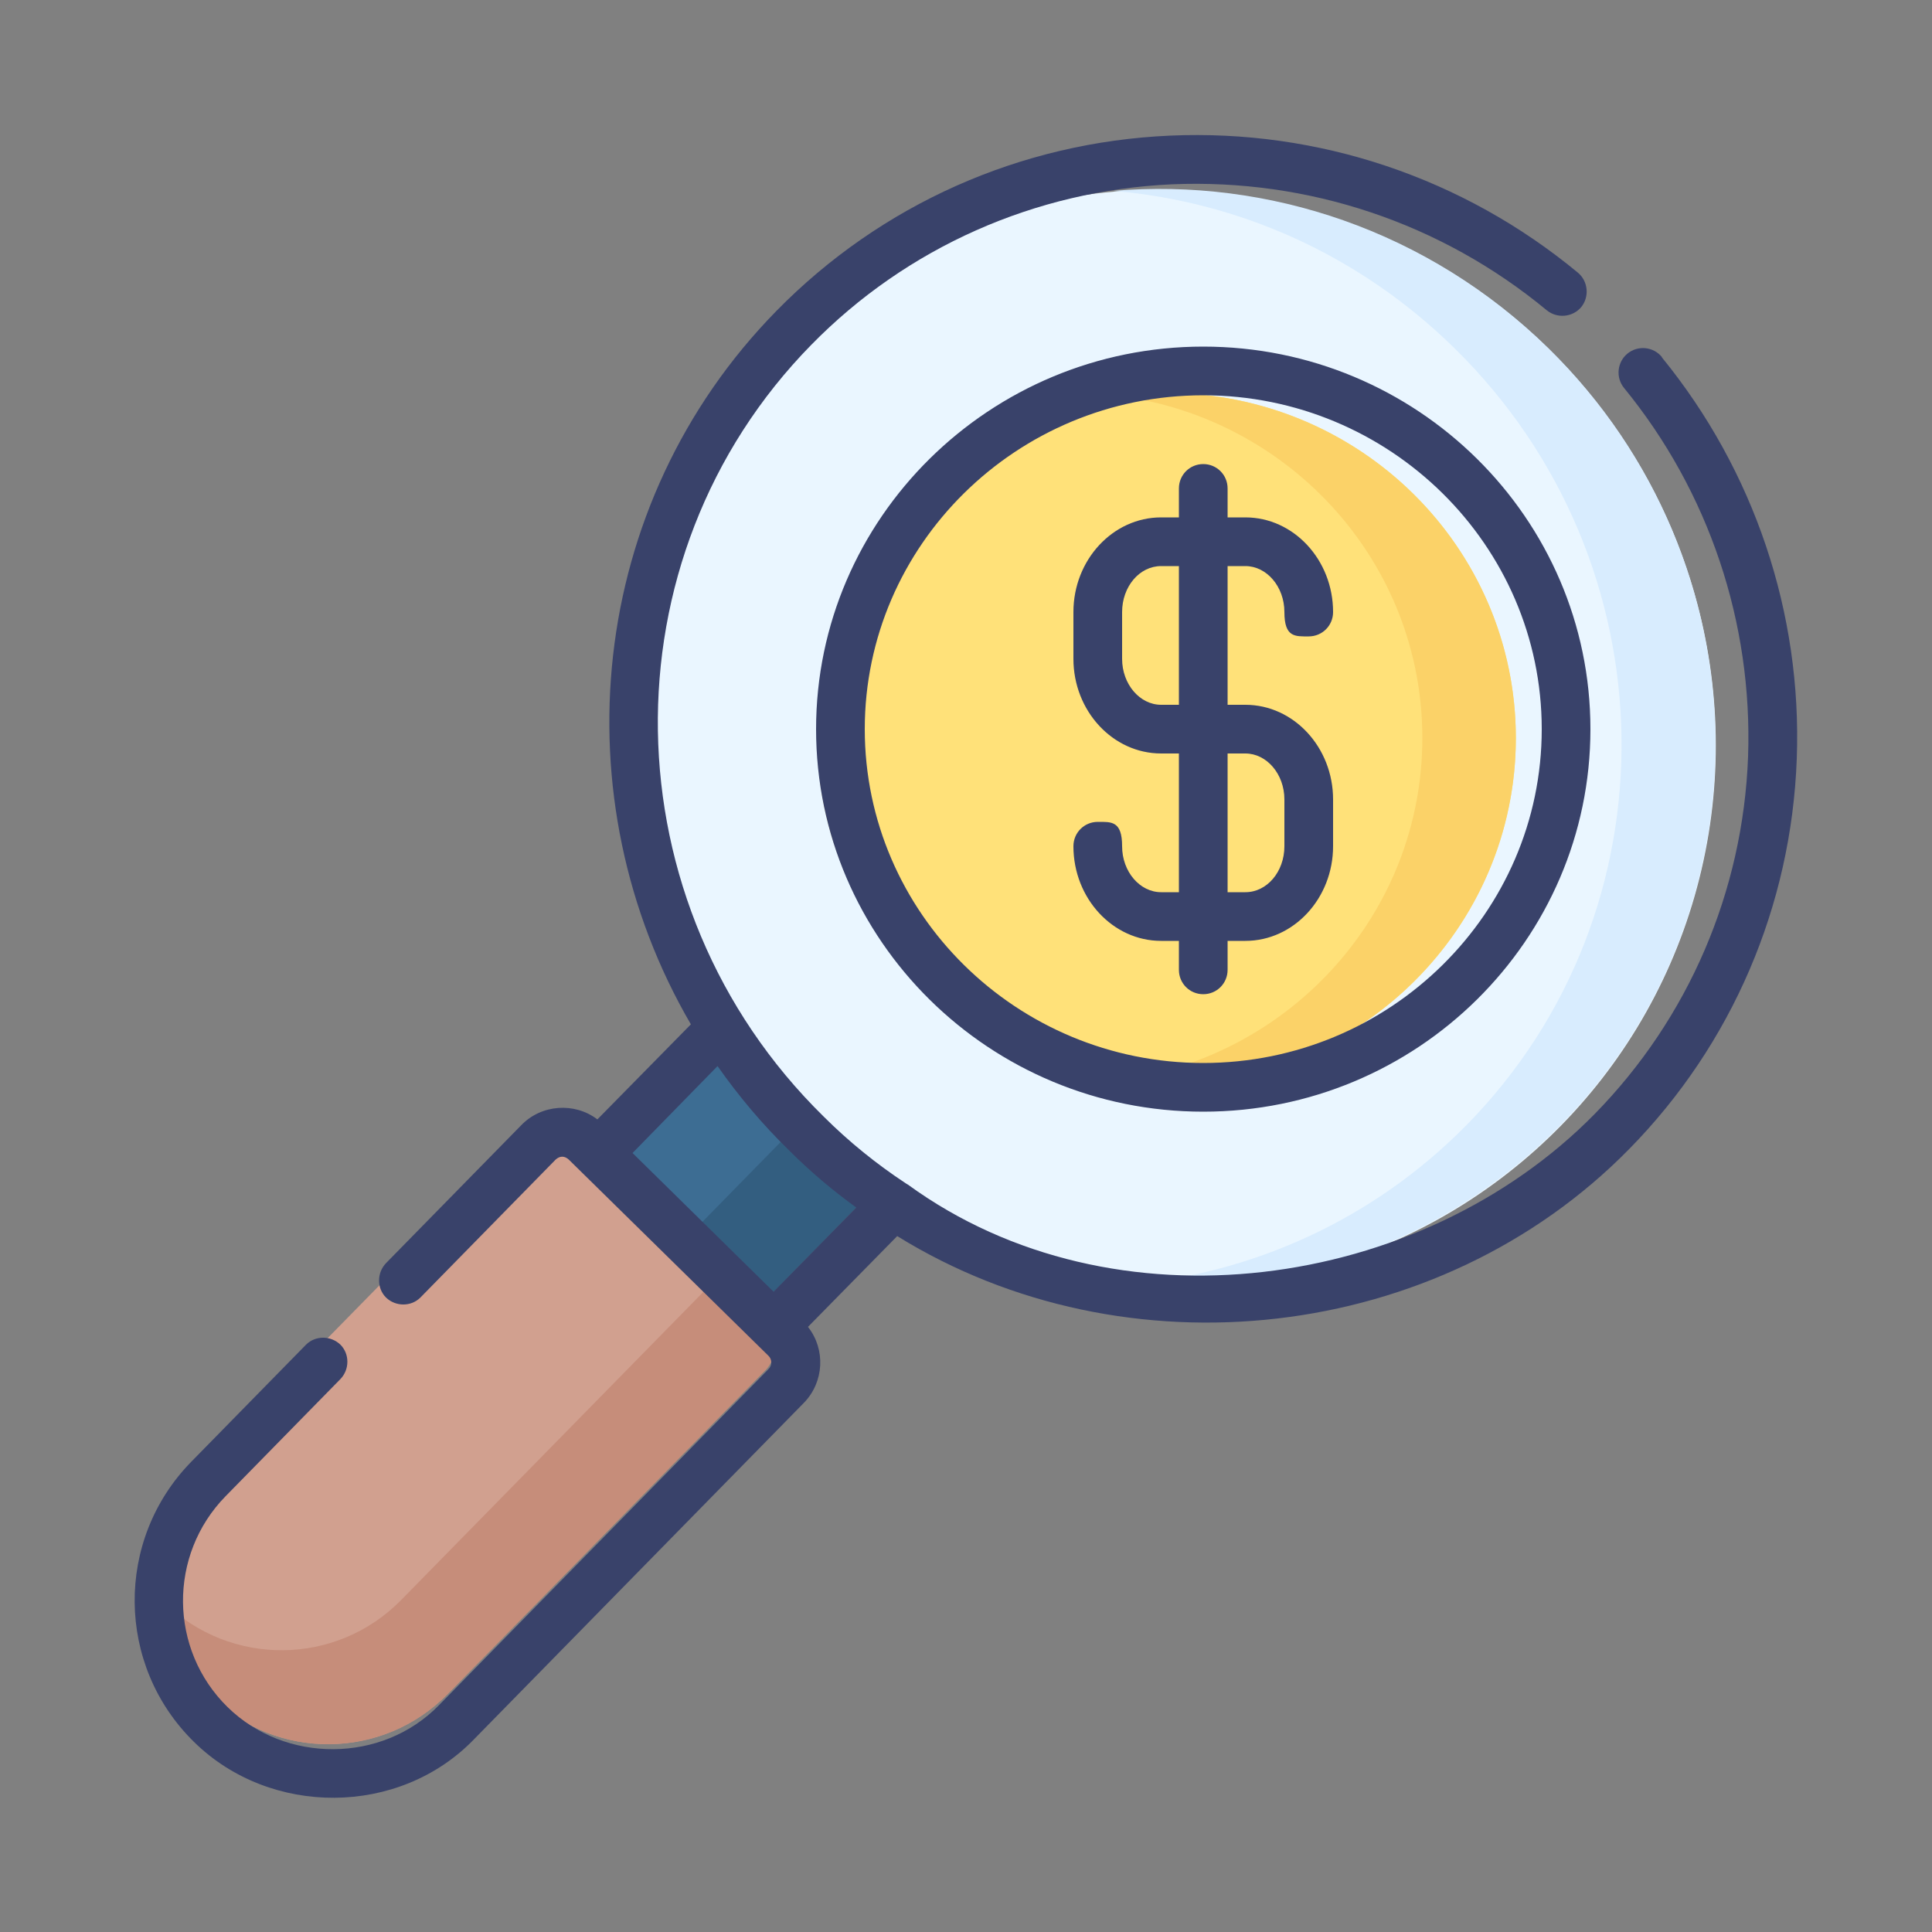
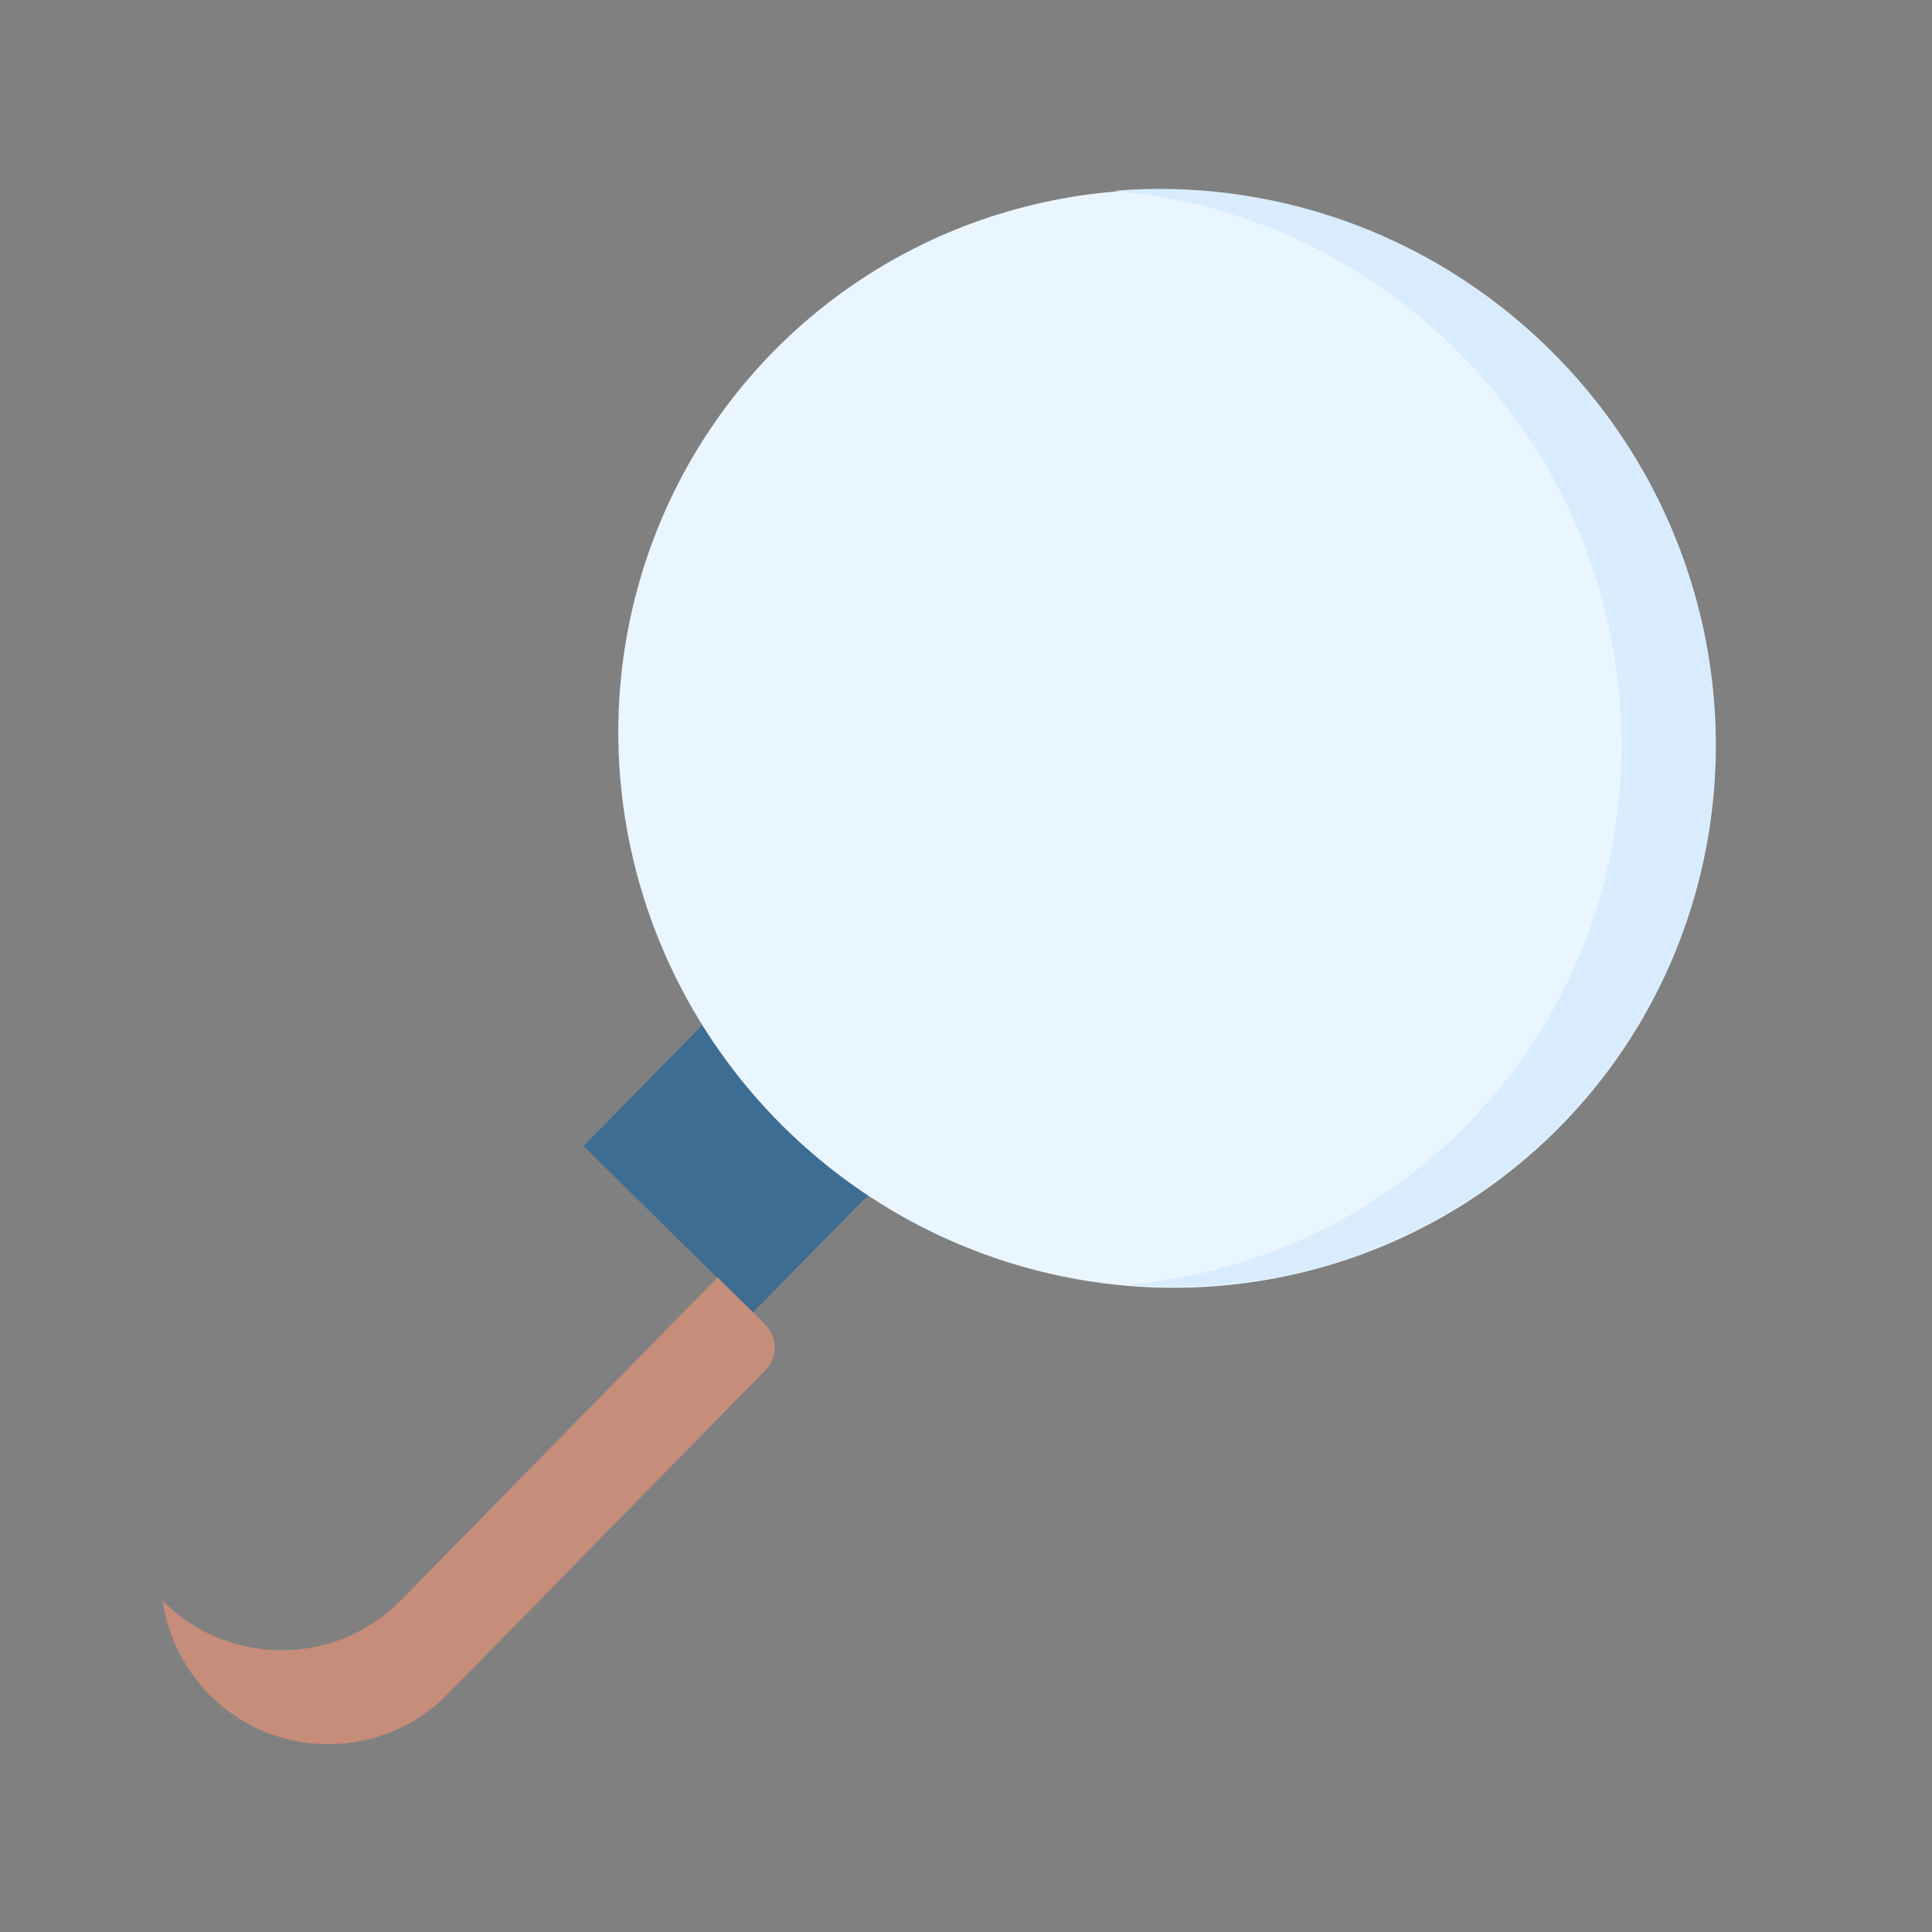
<svg xmlns="http://www.w3.org/2000/svg" id="Layer_1" version="1.1" viewBox="0 0 500 500">
  <rect x="0" y="0" width="500" height="500" fill="#808080" stroke="none" />
  <defs>
    <style>
      .st0 {
        fill: #d1a08f;
      }

      .st1 {
        fill: #c68d7a;
      }

      .st2 {
        fill: #3d6d93;
      }

      .st3 {
        fill: #d8ecfe;
      }

      .st4 {
        fill: #fbd268;
      }

      .st5 {
        fill: #39426a;
      }

      .st6 {
        fill: #eaf6ff;
      }

      .st7 {
        fill: #335e80;
      }

      .st8 {
        fill: #ffe179;
      }
    </style>
  </defs>
  <g>
    <path class="st2" d="M190.2,256.7l43.8,43.1-39.2,39.9-43.8-43.1,39.2-39.9Z" />
-     <path class="st7" d="M176.5,321.6l39.2-40,18.5,18.1-39.2,40-18.5-18.1Z" />
-     <path class="st0" d="M54.6,438.9c-17.1-16.8-17.3-44.1-.6-61.2l82.2-83.8c3.2-3.3,8.5-3.4,11.9-.1l49.8,49c3.3,3.2,3.3,8.5.1,11.8l-82.2,83.8c-16.8,17.1-44.2,17.3-61.3.6Z" />
    <path class="st1" d="M198,342.7l-12.3-12.1-81.9,83.5c-16.8,17.1-44.2,17.3-61.3.6-.1-.1-.2-.2-.4-.4,1.3,9,5.5,17.8,12.5,24.7,17.1,16.8,44.5,16.5,61.3-.6l82.2-83.8c3.2-3.3,3.2-8.6-.1-11.8h0Z" />
    <ellipse class="st6" cx="302" cy="191.2" rx="141.2" ry="142.9" transform="translate(-48.4 261.6) rotate(-43.7)" />
    <path class="st3" d="M400.8,90.2c-31.2-30.6-72.7-44.2-112.7-40.8,32.1,2.7,63.5,16.3,88.4,40.8,56.3,55.3,57.7,145.3,3.1,200.9-24.4,24.8-55.8,38.6-88.1,41.4,40.5,3.5,81.9-10.4,112.4-41.4,54.6-55.7,53.2-145.6-3.1-200.9h0Z" />
    <g>
-       <ellipse class="st8" cx="301.9" cy="191" rx="90.4" ry="89.3" />
-       <path class="st4" d="M301.9,101.7c-4.1,0-8.2.3-12.1.8,44.2,5.9,78.3,43.2,78.3,88.5s-34.1,82.6-78.3,88.5c4,.5,8,.8,12.1.8,49.9,0,90.4-40,90.4-89.3s-40.5-89.3-90.4-89.3h0Z" />
-     </g>
+       </g>
  </g>
-   <path class="st5" d="M430.1,92.4c-2.2-2.7-6.2-3.1-8.9-.9-2.7,2.2-3.1,6.2-.9,8.9,22,26.9,33.3,60.8,32.1,95.4-1.3,34.9-15.4,67.7-39.7,92.5-45.1,45.9-124.5,57-177.7,18.3-.2-.1-.3-.2-.5-.3-7.6-5-14.8-10.8-21.4-17.4-55.9-54.9-57.3-144.5-3.1-199.7,24.7-25.2,57.9-39.9,93.3-41.5,35.3-1.5,69.7,10,97,32.6,2.7,2.2,6.7,1.8,8.9-.8,2.2-2.7,1.8-6.7-.8-8.9-29.7-24.6-67.2-37.2-105.6-35.5-38.7,1.7-74.8,17.8-101.8,45.3-49.2,50.1-56.3,126.2-22.2,184.7l-24.2,24.6c-5.9-4.5-14.5-3.9-19.7,1.5l-35,35.7c-2.4,2.5-2.4,6.5,0,8.9,2.5,2.4,6.5,2.4,8.9,0l35-35.7c1.1-1,2.3-1,3.4,0l51.7,50.8c.9.9,1,2.4,0,3.4l-85.3,87c-14.7,15.1-39.8,15.1-54.7.5-15.2-14.9-15.4-39.4-.5-54.6l29.7-30.3c2.4-2.5,2.4-6.5,0-8.9-2.5-2.4-6.5-2.4-8.9,0l-29.7,30.3c-19.8,20.2-19.5,52.7.7,72.5,19.7,19.4,53.1,19.4,72.5-.7l85.3-87c5.3-5.4,5.7-13.9,1.1-19.7l23.1-23.5c59.1,36.6,140.1,27.8,189.5-22.6,26.5-27,41.9-62.8,43.3-100.9,1.4-37.7-11-74.6-34.9-103.9h0ZM200.2,334.3l-36.5-35.9,22-22.5c5.4,7.7,11.6,15.1,18.6,21.9,5.4,5.4,11.2,10.3,17.3,14.7l-21.3,21.7ZM311.4,89.7c-55.2,0-100.2,44.4-100.2,99s44.9,99,100.2,99,100.2-44.4,100.2-99-44.9-99-100.2-99h0ZM311.4,275.1c-48.3,0-87.6-38.8-87.6-86.4s39.3-86.4,87.6-86.4,87.6,38.8,87.6,86.4-39.3,86.4-87.6,86.4h0ZM322.3,146.5c5.5,0,10.1,5.3,10.1,11.9s2.8,6.3,6.3,6.3,6.3-2.8,6.3-6.3c0-13.5-10.2-24.5-22.7-24.5h-4.6v-7.5c0-3.5-2.8-6.3-6.3-6.3s-6.3,2.8-6.3,6.3v7.5h-4.6c-12.5,0-22.7,11-22.7,24.5v12.1c0,13.5,10.2,24.5,22.7,24.5h4.6v35.9h-4.6c-5.5,0-10.1-5.3-10.1-11.9s-2.8-6.3-6.3-6.3-6.3,2.8-6.3,6.3c0,13.5,10.2,24.5,22.7,24.5h4.6v7.5c0,3.5,2.8,6.3,6.3,6.3s6.3-2.8,6.3-6.3v-7.5h4.6c12.5,0,22.7-11,22.7-24.5v-12.1c0-13.5-10.2-24.5-22.7-24.5h-4.6v-35.9h4.6ZM305.1,182.4h-4.6c-5.5,0-10.1-5.3-10.1-11.9v-12.1c0-6.6,4.5-11.9,10.1-11.9h4.6v35.9ZM322.3,195c5.5,0,10.1,5.3,10.1,11.9v12.1c0,6.6-4.5,11.9-10.1,11.9h-4.6v-35.9h4.6Z" />
</svg>